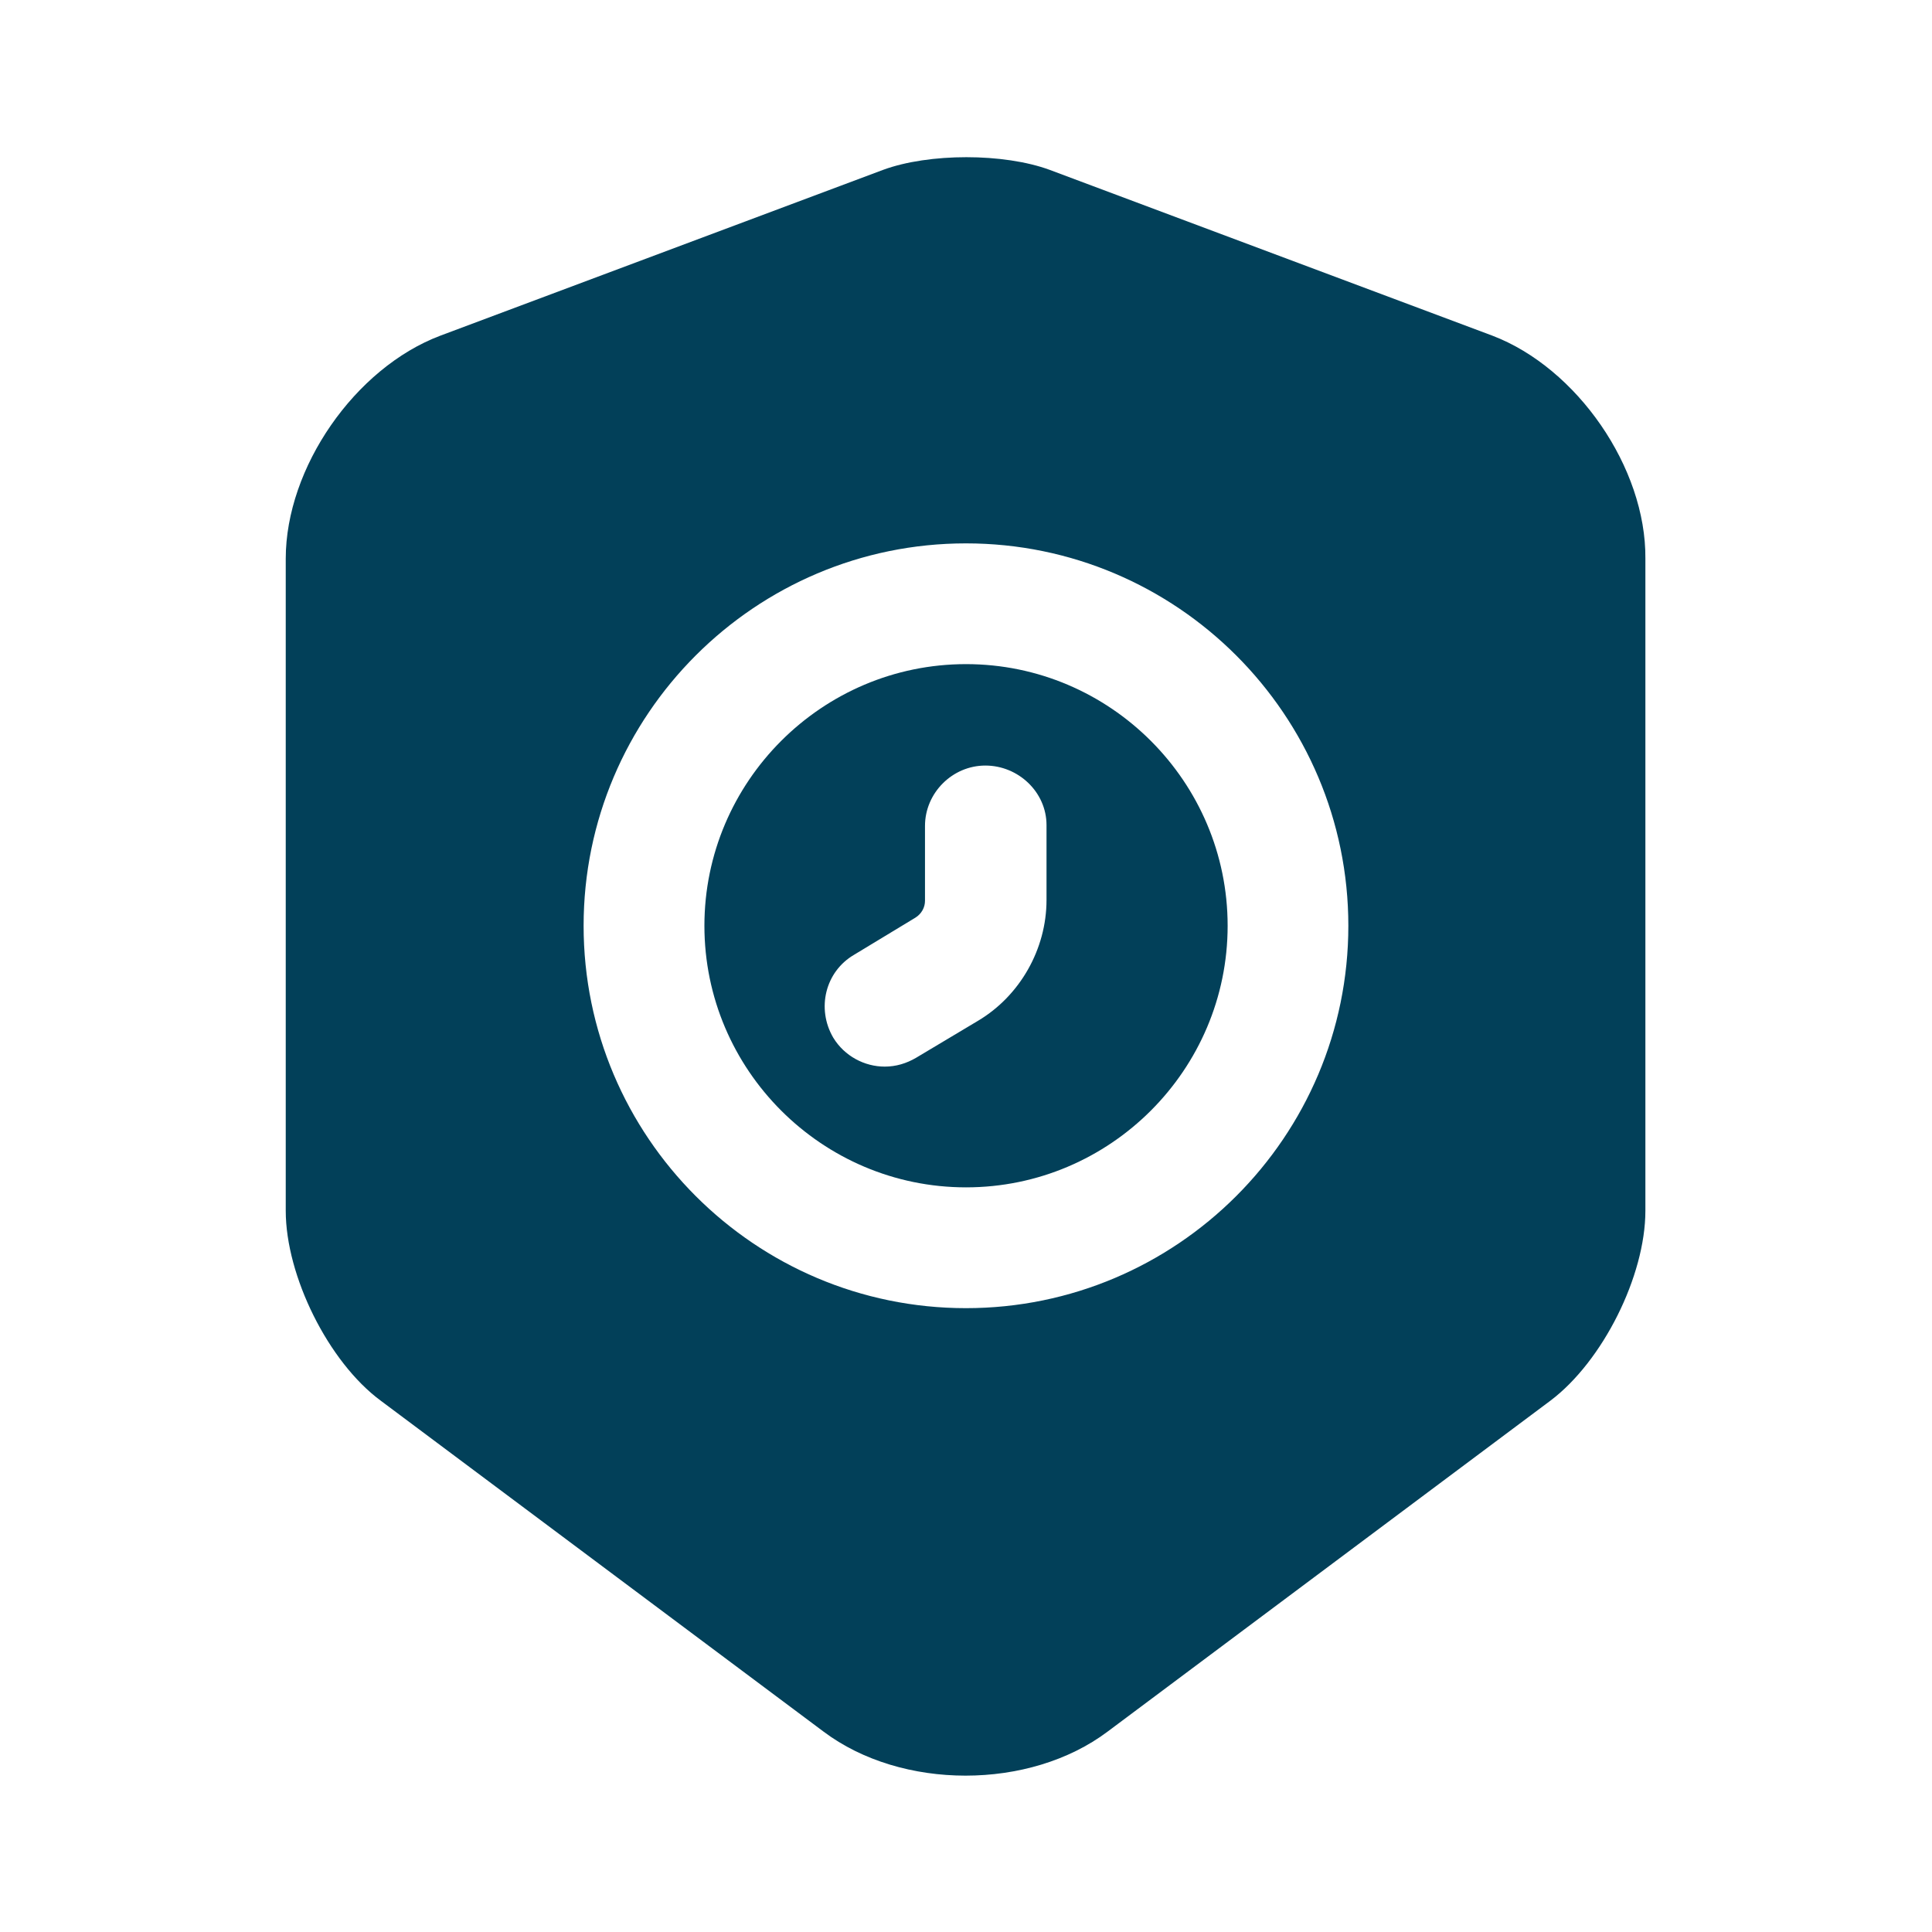
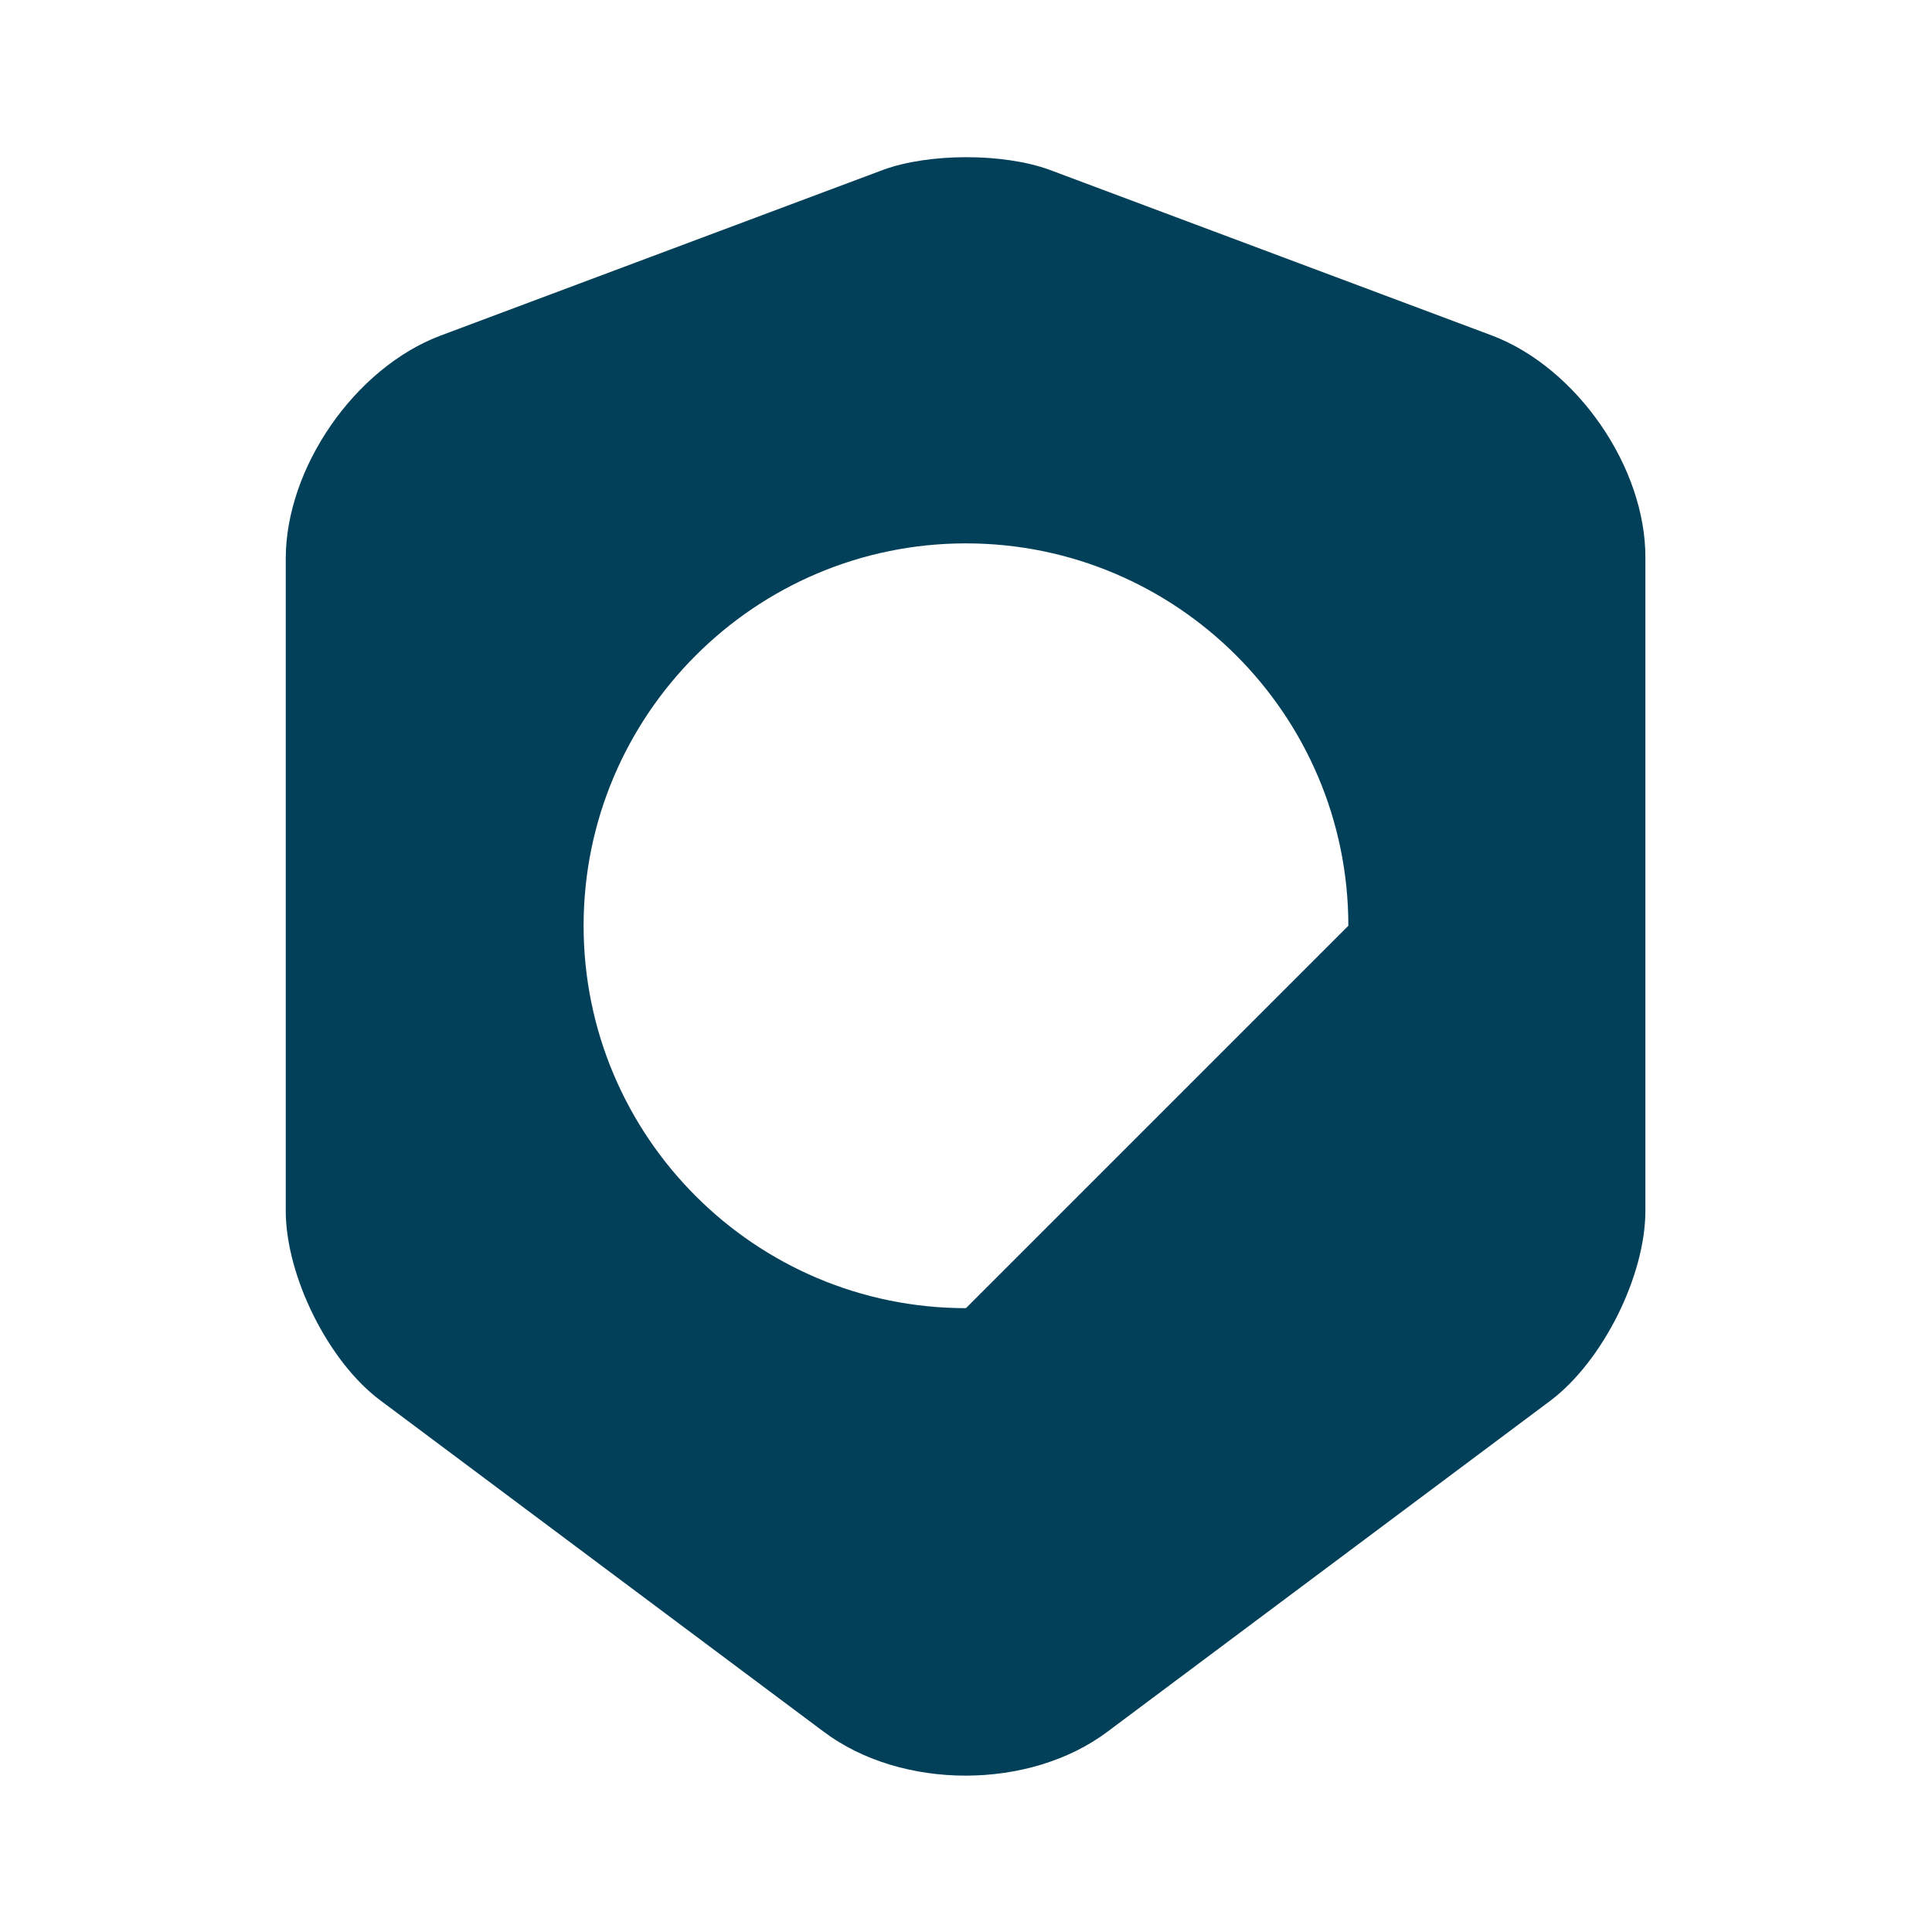
<svg xmlns="http://www.w3.org/2000/svg" width="40" height="40" viewBox="0 0 40 40" fill="none">
-   <path d="M20.001 13.75C17.017 13.75 14.584 16.183 14.584 19.167C14.584 22.15 17.017 24.583 20.001 24.583C22.984 24.583 25.417 22.15 25.417 19.167C25.417 16.183 22.984 13.75 20.001 13.75ZM21.667 18.633C21.667 19.65 21.117 20.617 20.251 21.133L18.967 21.9C18.767 22.017 18.551 22.083 18.317 22.083C17.901 22.083 17.484 21.867 17.251 21.483C16.901 20.883 17.084 20.117 17.684 19.767L18.951 19C19.084 18.917 19.151 18.783 19.151 18.65V17.1C19.151 16.417 19.717 15.85 20.401 15.85C21.084 15.85 21.667 16.4 21.667 17.083V18.633Z" fill="#024059" />
-   <path d="M30.899 6.95L21.733 3.517C20.783 3.167 19.233 3.167 18.283 3.517L9.116 6.95C7.349 7.617 5.916 9.684 5.916 11.567V25.067C5.916 26.417 6.799 28.2 7.883 29L17.049 35.85C18.666 37.067 21.316 37.067 22.933 35.85L32.099 29C33.183 28.184 34.066 26.417 34.066 25.067V11.567C34.083 9.684 32.649 7.617 30.899 6.95ZM19.999 27.084C15.633 27.084 12.083 23.534 12.083 19.167C12.083 14.8 15.633 11.25 19.999 11.25C24.366 11.25 27.916 14.8 27.916 19.167C27.916 23.534 24.366 27.084 19.999 27.084Z" fill="#024059" />
+   <path d="M30.899 6.95L21.733 3.517C20.783 3.167 19.233 3.167 18.283 3.517L9.116 6.95C7.349 7.617 5.916 9.684 5.916 11.567V25.067C5.916 26.417 6.799 28.2 7.883 29L17.049 35.85C18.666 37.067 21.316 37.067 22.933 35.85L32.099 29C33.183 28.184 34.066 26.417 34.066 25.067V11.567C34.083 9.684 32.649 7.617 30.899 6.95ZM19.999 27.084C15.633 27.084 12.083 23.534 12.083 19.167C12.083 14.8 15.633 11.25 19.999 11.25C24.366 11.25 27.916 14.8 27.916 19.167Z" fill="#024059" />
</svg>